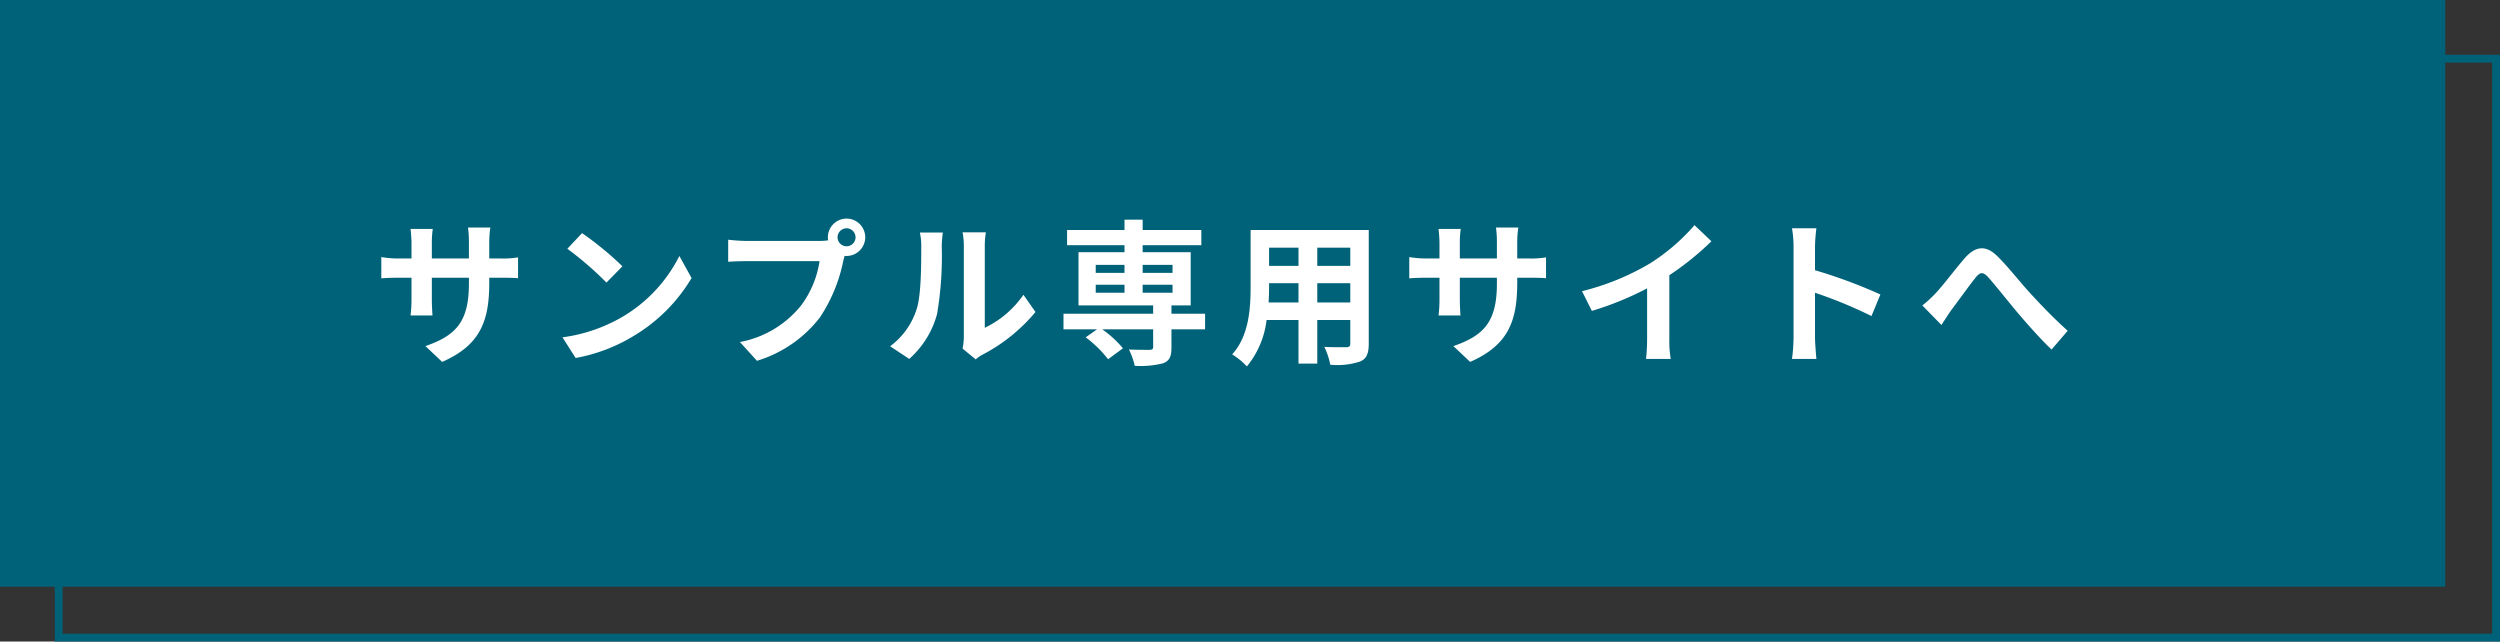
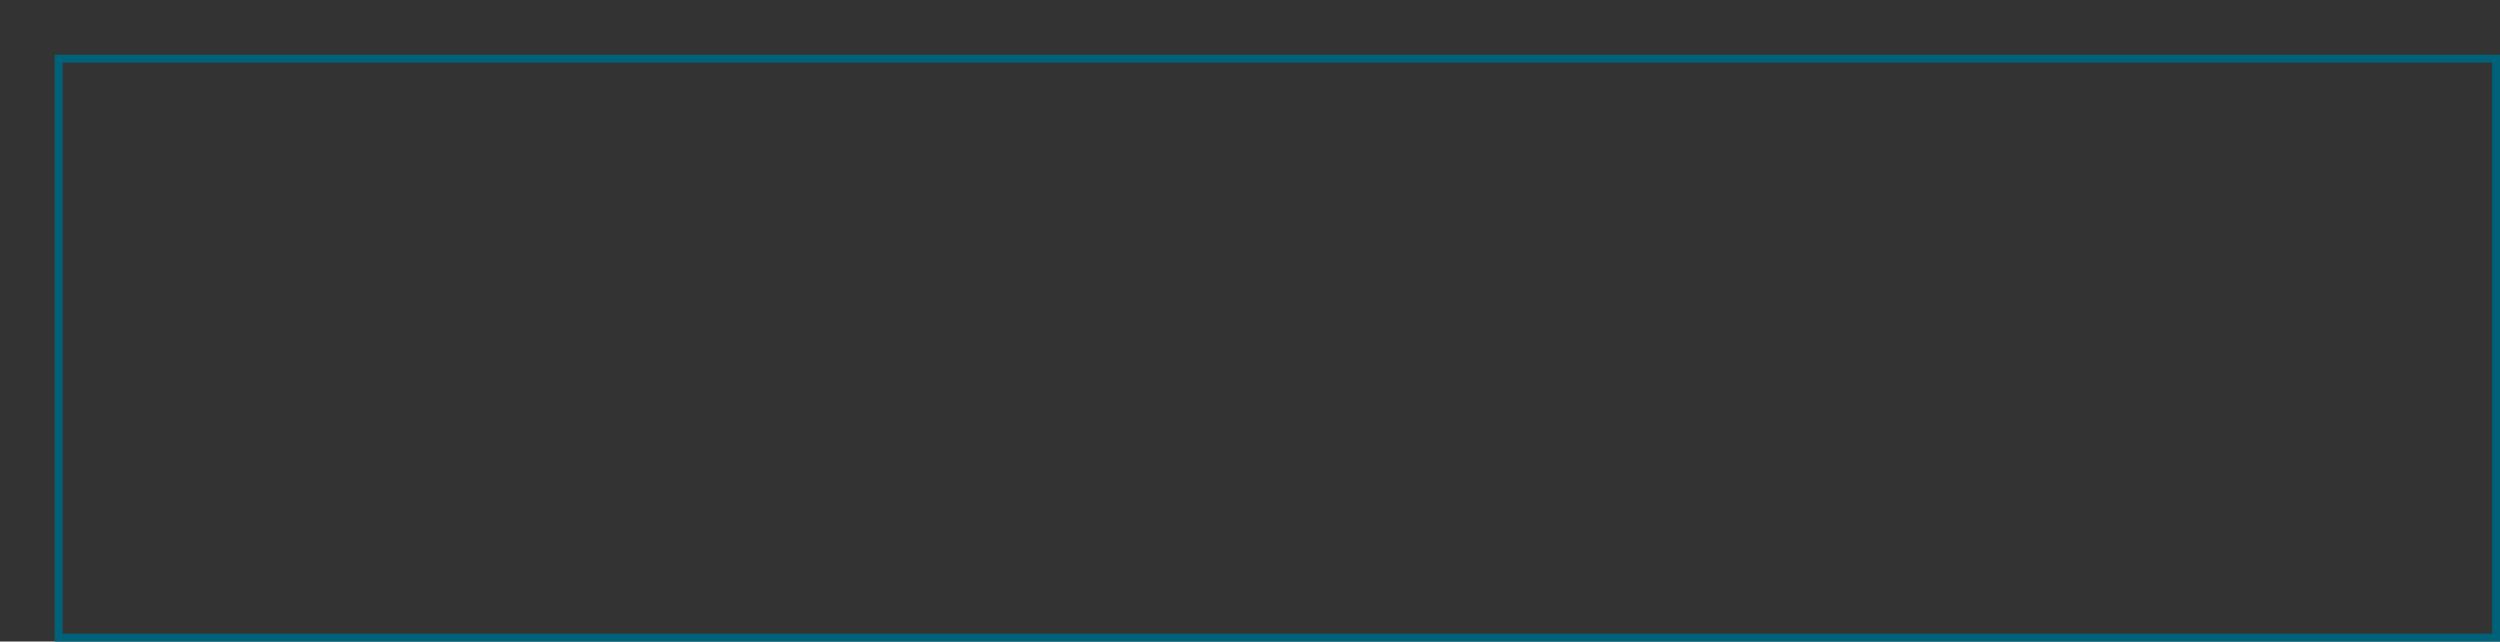
<svg xmlns="http://www.w3.org/2000/svg" id="bana02" width="319.559" height="82" viewBox="0 0 319.559 82">
  <rect x="0" y="0" width="319.559" height="82" fill="#333333" stroke="none" />
-   <rect id="長方形_170" data-name="長方形 170" width="312.559" height="75" fill="#006279" />
  <g id="長方形_24406" data-name="長方形 24406" transform="translate(7 7)" fill="none" stroke="#006279" stroke-width="1">
-     <rect width="312.559" height="75" stroke="none" />
    <rect x="0.5" y="0.5" width="311.559" height="74" fill="none" />
  </g>
-   <path id="パス_123421" data-name="パス 123421" d="M-93.74-8.84V-9.5h1.48c1.06,0,1.76.02,2.2.06V-12.1a11.851,11.851,0,0,1-2.2.14h-1.48v-2.1a12.6,12.6,0,0,1,.14-1.86h-2.86a13.2,13.2,0,0,1,.12,1.86v2.1h-4.74v-1.98a12.224,12.224,0,0,1,.12-1.8h-2.84c.06.6.12,1.22.12,1.8v1.98h-1.7a12.991,12.991,0,0,1-2.16-.18v2.72c.44-.04,1.16-.08,2.16-.08h1.7v2.72a16.175,16.175,0,0,1-.12,2.1h2.8c-.02-.4-.08-1.22-.08-2.1V-9.5h4.74v.76c0,4.92-1.7,6.64-5.56,7.98l2.14,2.02C-94.94-.86-93.74-3.88-93.74-8.84Zm11.86-6.36-1.88,2a41.585,41.585,0,0,1,5,4.32l2.04-2.08A40.394,40.394,0,0,0-81.88-15.2Zm-2.5,13.32L-82.7.76a21.659,21.659,0,0,0,7.42-2.82,21.267,21.267,0,0,0,7.4-7.4l-1.56-2.82A18.832,18.832,0,0,1-76.72-4.5,20.614,20.614,0,0,1-84.38-1.88Zm35.16-12.78a1.161,1.161,0,0,1,1.16-1.16,1.157,1.157,0,0,1,1.14,1.16,1.153,1.153,0,0,1-1.14,1.14A1.157,1.157,0,0,1-49.22-14.66Zm-1.24,0a2.215,2.215,0,0,0,.04.38,8.63,8.63,0,0,1-1.14.08h-9.26a22.269,22.269,0,0,1-2.38-.16v2.82c.5-.04,1.46-.08,2.38-.08h9.3a12.568,12.568,0,0,1-2.34,5.64,13.111,13.111,0,0,1-7.84,4.7l2.18,2.4a16.063,16.063,0,0,0,8.04-5.54,20.189,20.189,0,0,0,3-7.28c.06-.18.1-.38.16-.6a1.14,1.14,0,0,0,.26.02,2.4,2.4,0,0,0,2.38-2.38,2.4,2.4,0,0,0-2.38-2.4A2.407,2.407,0,0,0-50.46-14.66ZM-33.24-.44-31.56.94a4.273,4.273,0,0,1,.86-.6,22.021,22.021,0,0,0,6.78-5.46l-1.54-2.2A12.665,12.665,0,0,1-30.4-3.1V-13.56a10.156,10.156,0,0,1,.14-1.74h-2.98a8.866,8.866,0,0,1,.16,1.72V-1.92A7.611,7.611,0,0,1-33.24-.44Zm-9.26-.3L-40.06.88A11.727,11.727,0,0,0-36.5-4.86a44.128,44.128,0,0,0,.6-8.6,13.173,13.173,0,0,1,.14-1.82H-38.7a7.59,7.59,0,0,1,.18,1.84c0,2.42-.02,6.2-.58,7.92A9.435,9.435,0,0,1-42.5-.74ZM-16.22-8.6h3.68v1.02h-3.68Zm0-2.54h3.68v1.02h-3.68Zm9.82,0v1.02h-3.82v-1.02Zm0,3.56h-3.82V-8.6H-6.4ZM-2.24-4.9h-4.3V-5.96h2.46v-6.8h-6.14v-.9h7.5V-15.6h-7.5v-1.32h-2.32v1.32h-7.34v1.94h7.34v.9h-5.88v6.8h9.54V-4.9H-20.34v2h4.28L-17.5-1.88A14.677,14.677,0,0,1-14.64.92l1.9-1.4A13.744,13.744,0,0,0-15.38-2.9h6.5V-.64c0,.26-.12.34-.44.36-.34,0-1.6,0-2.66-.04a8.086,8.086,0,0,1,.74,2.08,11.763,11.763,0,0,0,3.62-.32c.84-.32,1.08-.86,1.08-2V-2.9h4.3ZM12.1-6.34V-8.8h4.22v2.46Zm-6.22,0c.04-.74.06-1.46.06-2.1V-8.8H9.7v2.46Zm3.82-7v2.32H5.94v-2.32Zm6.62,2.32H12.1v-2.32h4.22Zm2.36-4.58H3.58v7.14C3.58-5.66,3.4-2.1,1.22.3A8.785,8.785,0,0,1,3.1,1.84,11.453,11.453,0,0,0,5.62-4.1H9.7V1.48h2.4V-4.1h4.22v3c0,.36-.14.48-.52.48-.36,0-1.68.02-2.8-.04a8.992,8.992,0,0,1,.76,2.28A9.288,9.288,0,0,0,17.6,1.2c.8-.36,1.08-1,1.08-2.28ZM37.66-8.84V-9.5h1.48c1.06,0,1.76.02,2.2.06V-12.1a11.851,11.851,0,0,1-2.2.14H37.66v-2.1a12.6,12.6,0,0,1,.14-1.86H34.94a13.2,13.2,0,0,1,.12,1.86v2.1H30.32v-1.98a12.223,12.223,0,0,1,.12-1.8H27.6c.06.6.12,1.22.12,1.8v1.98h-1.7a12.991,12.991,0,0,1-2.16-.18v2.72c.44-.04,1.16-.08,2.16-.08h1.7v2.72a16.175,16.175,0,0,1-.12,2.1h2.8c-.02-.4-.08-1.22-.08-2.1V-9.5h4.74v.76c0,4.92-1.7,6.64-5.56,7.98l2.14,2.02C36.46-.86,37.66-3.88,37.66-8.84Zm8.28,1.06L47.2-5.26a40.075,40.075,0,0,0,7.06-2.88v6.4A22.4,22.4,0,0,1,54.12.88h3.16a13.75,13.75,0,0,1-.18-2.62V-9.82a36.685,36.685,0,0,0,5.38-4.34l-2.16-2.06a25.641,25.641,0,0,1-5.64,4.86A32.16,32.16,0,0,1,45.94-7.78ZM72.98-1.92a21.968,21.968,0,0,1-.2,2.8H75.9c-.08-.82-.18-2.22-.18-2.8V-7.58A57.768,57.768,0,0,1,82.94-4.6l1.14-2.76a65.321,65.321,0,0,0-8.36-3.1v-2.96a21.746,21.746,0,0,1,.18-2.4H72.78a13.883,13.883,0,0,1,.2,2.4ZM89.44-5.96l2.44,2.5c.34-.52.8-1.24,1.26-1.9C94-6.5,95.42-8.48,96.22-9.48c.58-.74.96-.84,1.66-.06.94,1.06,2.44,2.96,3.68,4.44,1.26,1.48,2.96,3.42,4.4,4.78l2.06-2.4c-1.9-1.7-3.6-3.5-4.88-4.9-1.18-1.28-2.78-3.34-4.14-4.66-1.46-1.42-2.76-1.28-4.16.3-1.24,1.44-2.78,3.5-3.7,4.46A13.385,13.385,0,0,1,89.44-5.96Z" transform="translate(156.279 45)" fill="#fff" />
</svg>